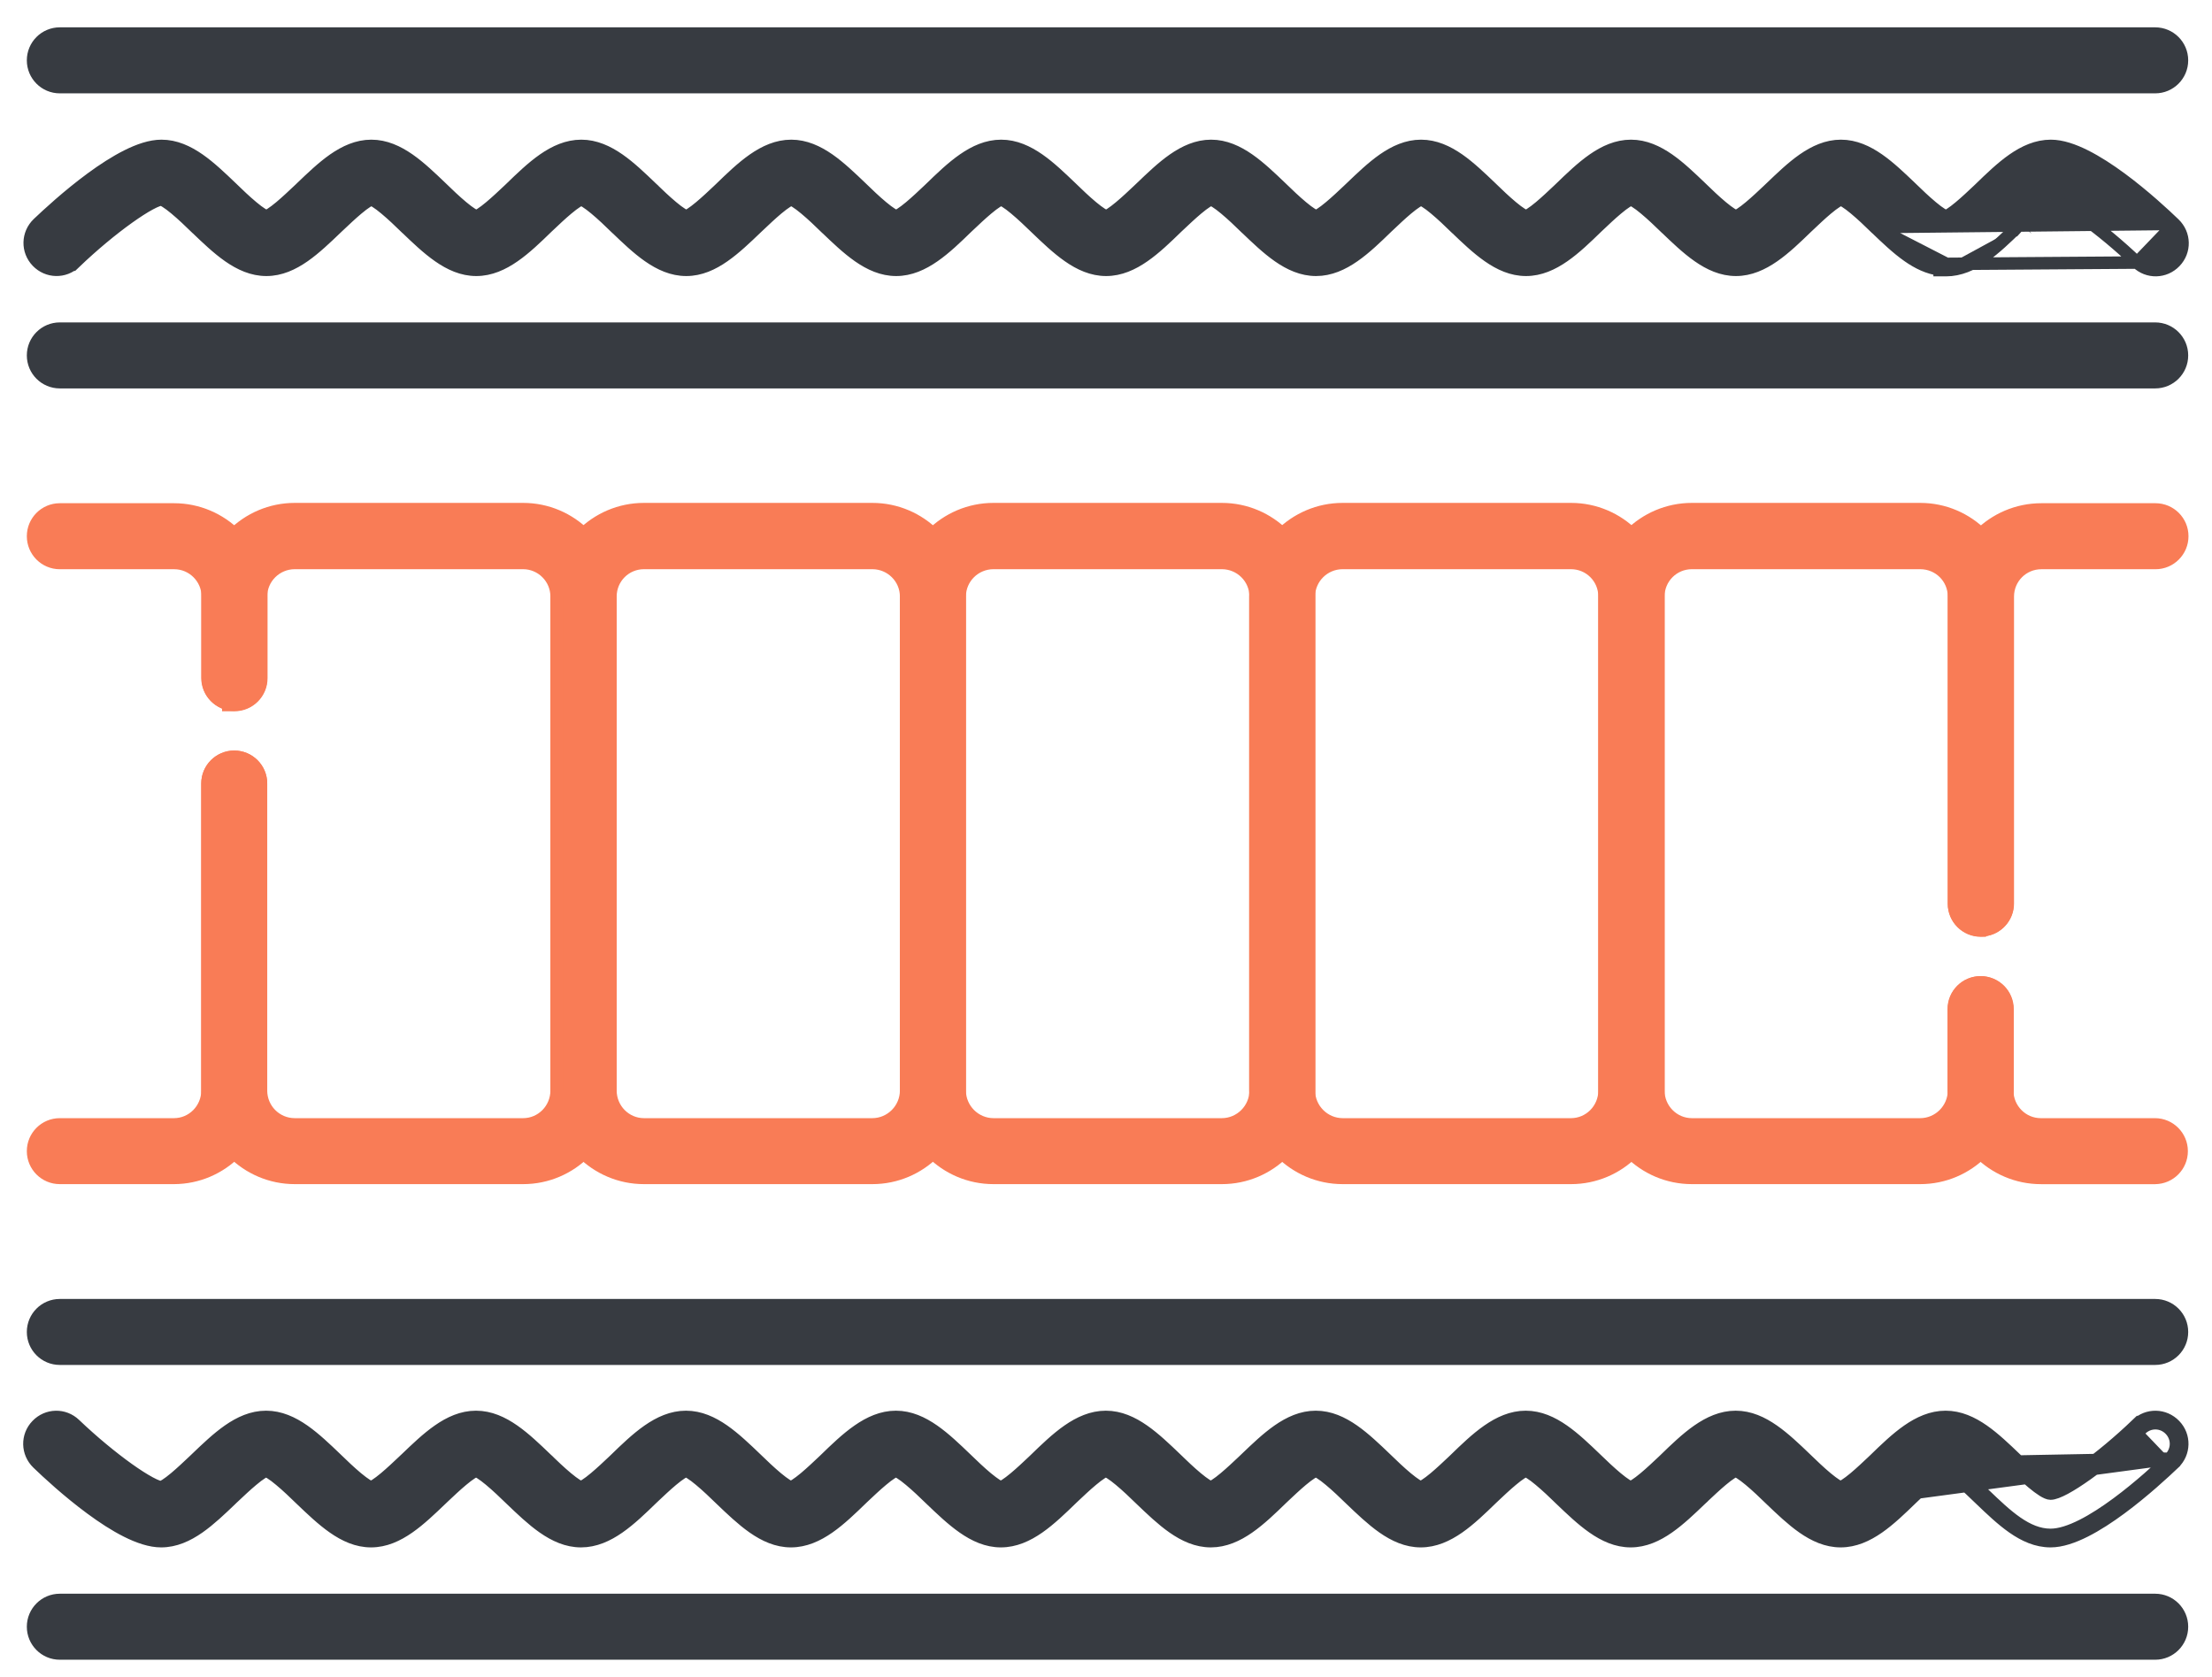
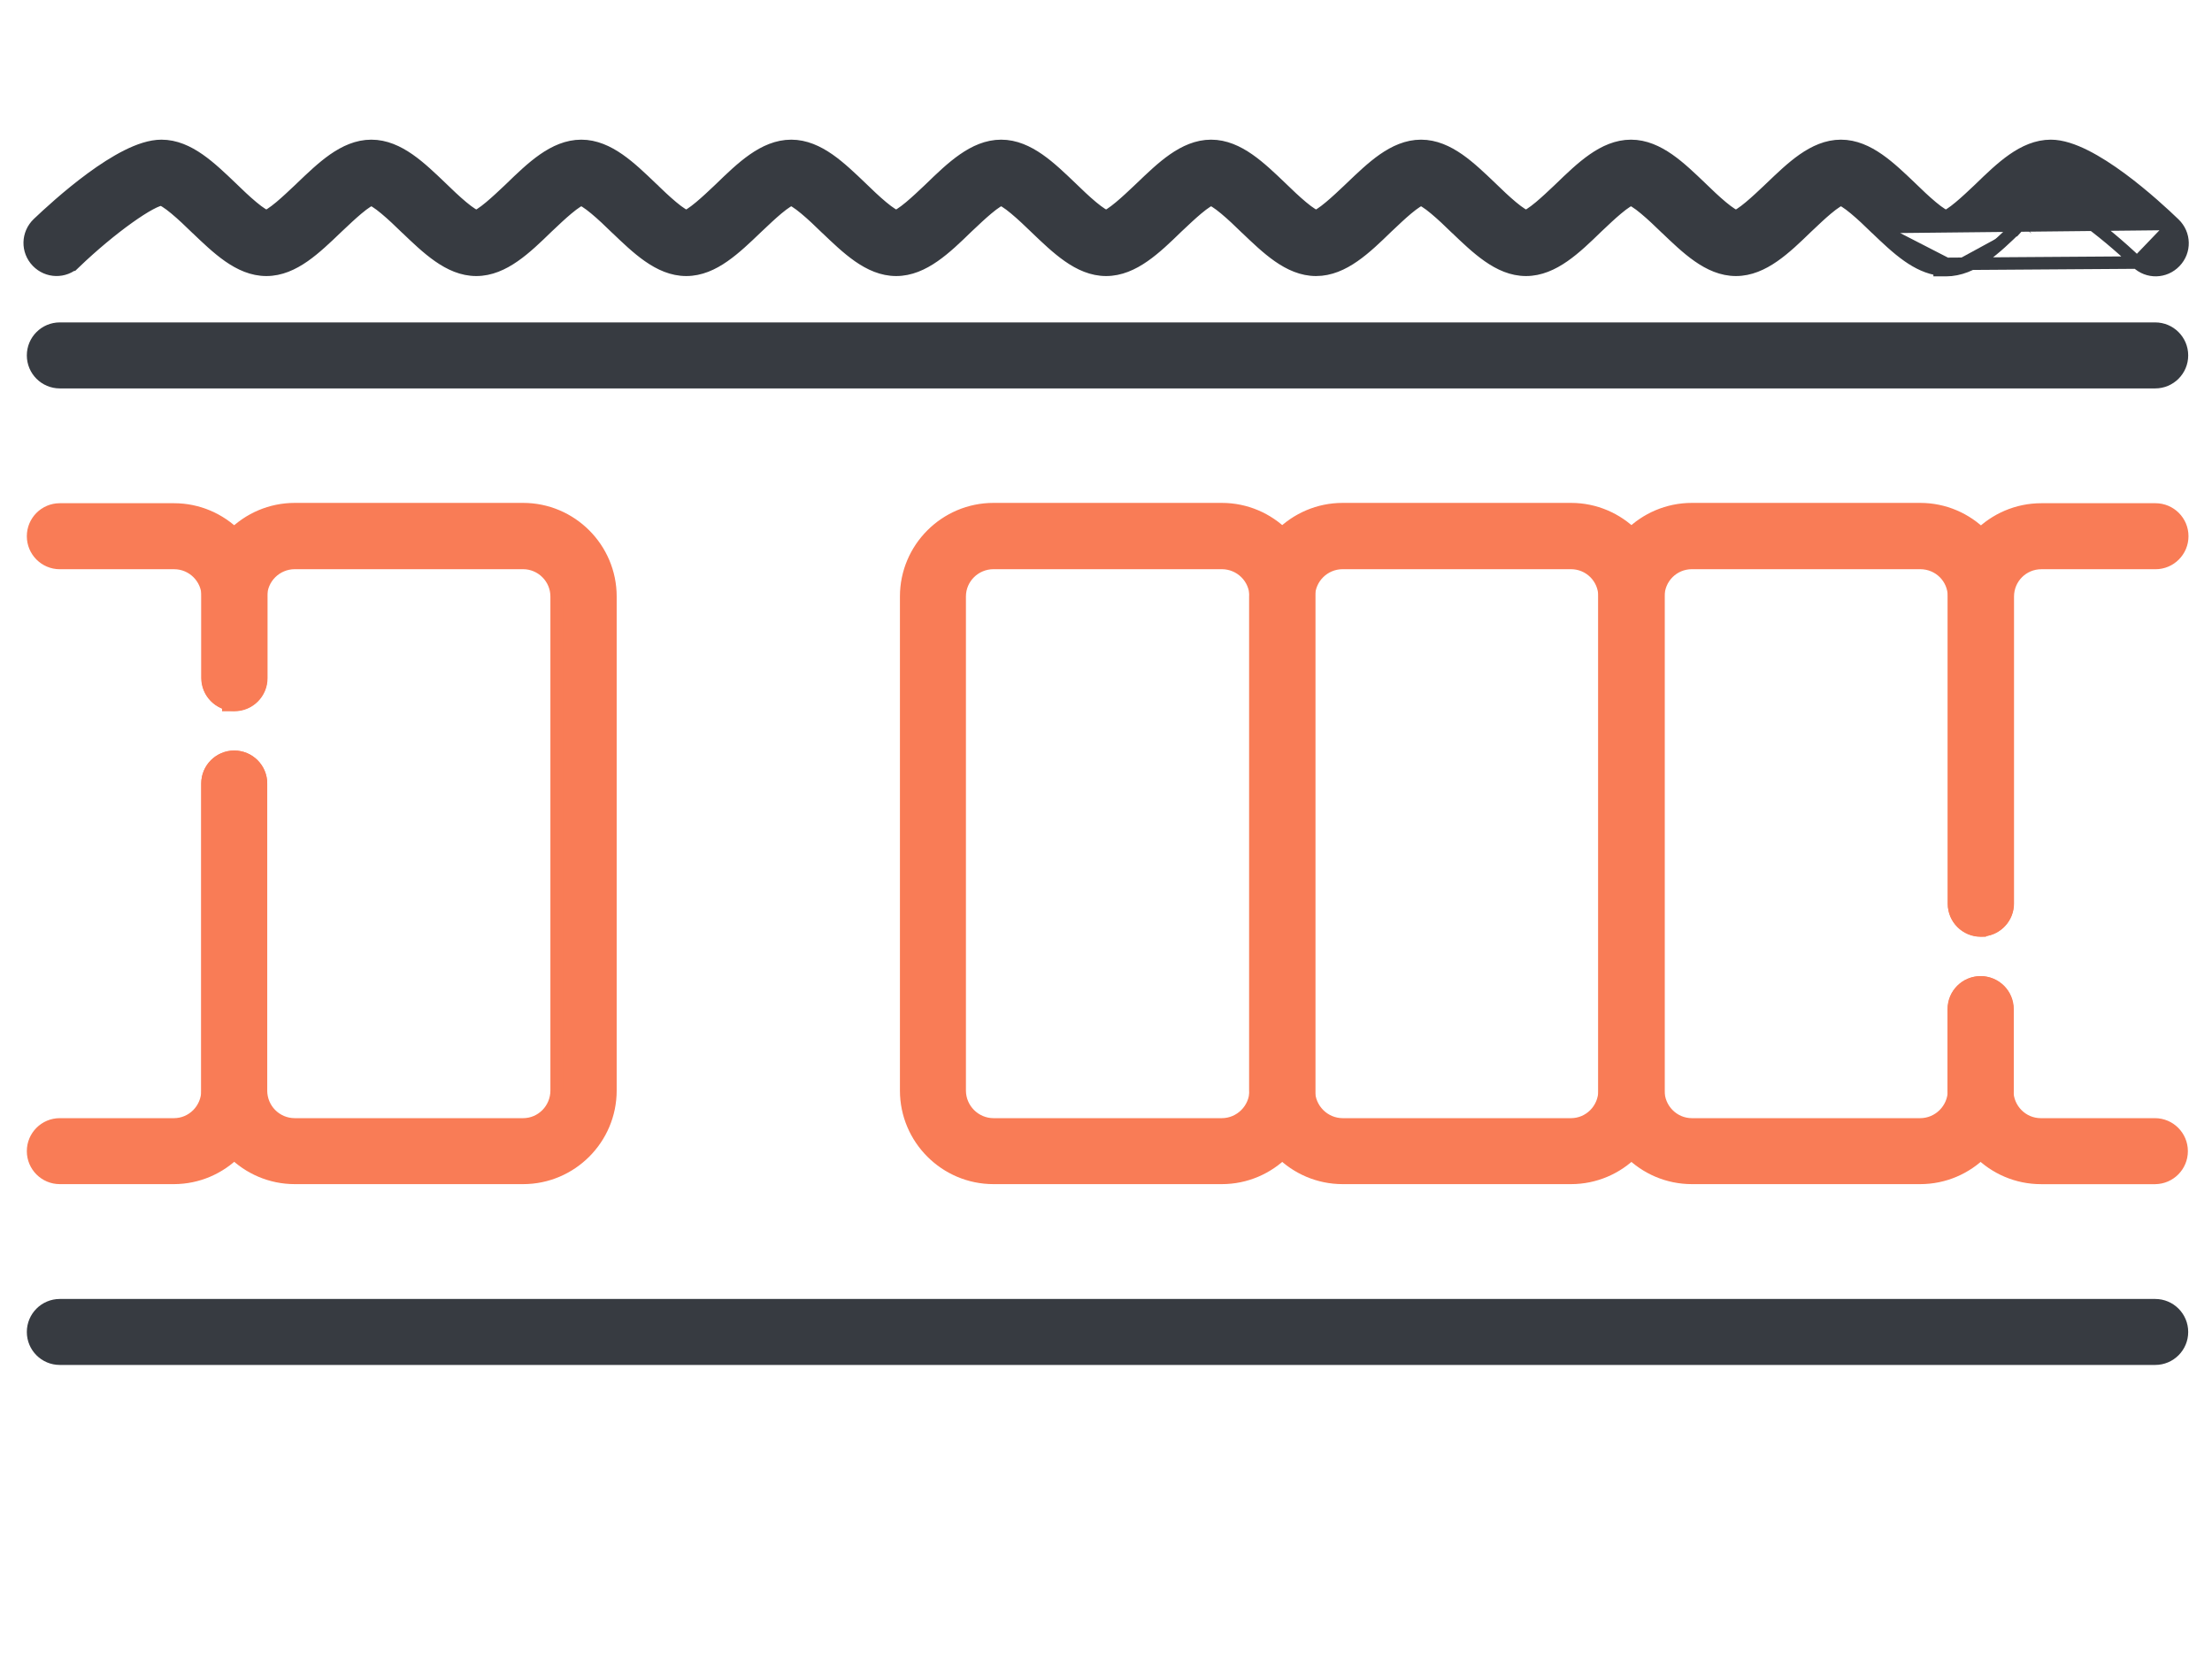
<svg xmlns="http://www.w3.org/2000/svg" width="62" height="47" viewBox="0 0 62 47" fill="none">
  <path d="M52.55 6.363L52.549 6.363C52.399 6.217 52.189 6.015 51.991 5.851C51.892 5.768 51.799 5.698 51.722 5.65C51.683 5.625 51.651 5.609 51.627 5.599C51.612 5.592 51.603 5.59 51.599 5.589C51.595 5.59 51.586 5.592 51.571 5.599C51.547 5.609 51.515 5.626 51.477 5.65C51.399 5.699 51.306 5.77 51.207 5.853C51.032 5.999 50.849 6.173 50.705 6.31C50.685 6.328 50.666 6.346 50.648 6.363C50.345 6.657 50.037 6.955 49.717 7.177C49.395 7.401 49.045 7.561 48.657 7.561C48.268 7.561 47.919 7.401 47.599 7.177C47.288 6.96 46.988 6.672 46.69 6.386L46.666 6.363L46.665 6.363C46.514 6.217 46.304 6.015 46.106 5.851C46.007 5.768 45.915 5.698 45.837 5.65C45.799 5.625 45.767 5.609 45.742 5.599C45.727 5.592 45.718 5.59 45.715 5.589C45.711 5.59 45.702 5.592 45.687 5.599C45.663 5.609 45.631 5.626 45.592 5.65C45.514 5.699 45.422 5.77 45.323 5.853C45.148 5.999 44.965 6.172 44.82 6.31C44.8 6.328 44.781 6.346 44.763 6.363C44.461 6.657 44.153 6.955 43.833 7.177C43.511 7.401 43.161 7.561 42.772 7.561C42.383 7.561 42.035 7.401 41.715 7.177C41.404 6.96 41.103 6.672 40.805 6.386L40.781 6.363L40.78 6.363C40.63 6.217 40.42 6.015 40.222 5.851C40.123 5.768 40.031 5.698 39.953 5.65C39.914 5.625 39.883 5.609 39.858 5.599C39.843 5.592 39.834 5.59 39.83 5.589C39.826 5.59 39.818 5.592 39.803 5.599C39.778 5.609 39.746 5.626 39.708 5.65C39.63 5.699 39.538 5.77 39.438 5.853C39.264 5.999 39.081 6.172 38.936 6.31C38.916 6.328 38.897 6.346 38.879 6.363C38.577 6.657 38.269 6.955 37.949 7.177C37.627 7.401 37.276 7.561 36.888 7.561C36.499 7.561 36.151 7.401 35.83 7.177C35.52 6.96 35.219 6.672 34.921 6.386L34.897 6.363L34.896 6.363C34.746 6.217 34.536 6.015 34.338 5.851C34.238 5.768 34.146 5.698 34.069 5.65C34.03 5.625 33.998 5.609 33.974 5.599C33.959 5.592 33.95 5.59 33.946 5.589C33.942 5.59 33.933 5.592 33.918 5.599C33.894 5.609 33.862 5.626 33.823 5.65C33.746 5.699 33.653 5.77 33.554 5.853C33.38 5.999 33.197 6.172 33.051 6.31C33.032 6.328 33.013 6.346 32.994 6.363C32.692 6.657 32.384 6.955 32.064 7.177C31.742 7.401 31.392 7.561 31.003 7.561C30.615 7.561 30.266 7.401 29.946 7.177C29.635 6.96 29.334 6.672 29.036 6.386L29.012 6.363L29.012 6.363C28.861 6.217 28.651 6.015 28.453 5.851C28.354 5.768 28.262 5.698 28.184 5.65C28.146 5.625 28.114 5.609 28.089 5.599C28.074 5.592 28.065 5.59 28.061 5.589C28.058 5.59 28.049 5.592 28.034 5.599C28.009 5.609 27.978 5.626 27.939 5.65C27.861 5.699 27.769 5.77 27.67 5.853C27.495 5.999 27.312 6.173 27.167 6.31C27.147 6.328 27.128 6.346 27.11 6.363C26.808 6.657 26.5 6.955 26.18 7.177C25.858 7.401 25.508 7.561 25.119 7.561C24.73 7.561 24.382 7.401 24.061 7.177C23.751 6.96 23.45 6.672 23.152 6.386L23.128 6.363L23.127 6.363C22.977 6.217 22.767 6.015 22.569 5.851C22.47 5.768 22.377 5.698 22.3 5.65C22.261 5.625 22.23 5.609 22.205 5.599C22.19 5.592 22.181 5.59 22.177 5.589C22.173 5.59 22.164 5.592 22.149 5.599C22.125 5.609 22.093 5.626 22.055 5.65C21.977 5.699 21.885 5.77 21.785 5.853C21.611 5.999 21.428 6.172 21.283 6.31C21.263 6.328 21.244 6.347 21.225 6.364C21.225 6.364 21.225 6.364 21.225 6.364L21.202 6.386C20.904 6.672 20.603 6.96 20.292 7.177C19.972 7.401 19.624 7.561 19.235 7.561C18.846 7.561 18.498 7.401 18.177 7.177C17.866 6.96 17.566 6.672 17.268 6.386L17.244 6.363L17.243 6.363C17.093 6.217 16.883 6.015 16.685 5.851C16.585 5.768 16.493 5.698 16.416 5.65C16.377 5.625 16.345 5.609 16.321 5.599C16.305 5.592 16.297 5.59 16.293 5.589C16.289 5.59 16.28 5.592 16.265 5.599C16.241 5.609 16.209 5.626 16.17 5.65C16.093 5.699 16 5.77 15.901 5.853C15.726 5.999 15.543 6.172 15.398 6.31C15.379 6.328 15.36 6.346 15.341 6.363C15.039 6.657 14.731 6.955 14.411 7.177C14.089 7.401 13.739 7.561 13.35 7.561C12.961 7.561 12.613 7.401 12.293 7.177C11.982 6.96 11.681 6.672 11.383 6.386L11.359 6.363L11.358 6.363C11.208 6.217 10.998 6.015 10.8 5.851C10.701 5.768 10.609 5.698 10.531 5.65C10.492 5.625 10.461 5.609 10.436 5.599C10.421 5.592 10.412 5.59 10.408 5.589C10.405 5.59 10.396 5.592 10.381 5.599C10.356 5.609 10.325 5.626 10.286 5.65C10.208 5.699 10.116 5.77 10.017 5.853C9.842 5.999 9.659 6.173 9.514 6.31C9.494 6.328 9.475 6.347 9.456 6.364C9.456 6.364 9.456 6.364 9.456 6.364L9.433 6.386C9.135 6.672 8.834 6.96 8.524 7.177C8.203 7.401 7.855 7.561 7.466 7.561C7.077 7.561 6.729 7.401 6.408 7.177C6.098 6.96 5.797 6.672 5.499 6.386C5.491 6.379 5.483 6.371 5.475 6.363L5.474 6.363C5.324 6.217 5.114 6.015 4.916 5.851C4.817 5.768 4.724 5.698 4.647 5.65C4.608 5.625 4.576 5.609 4.552 5.599C4.532 5.591 4.523 5.589 4.522 5.589C4.507 5.589 4.474 5.595 4.415 5.616C4.358 5.637 4.286 5.67 4.203 5.715C4.035 5.805 3.83 5.937 3.6 6.101C3.142 6.428 2.602 6.875 2.106 7.35L1.985 7.223L2.106 7.35C1.804 7.64 1.333 7.628 1.044 7.328C0.753 7.026 0.765 6.555 1.066 6.265L1.066 6.265L1.066 6.265C1.33 6.014 1.911 5.476 2.559 5C2.883 4.762 3.227 4.537 3.56 4.37C3.889 4.205 4.224 4.089 4.524 4.089C4.913 4.089 5.261 4.25 5.581 4.473C5.892 4.69 6.193 4.979 6.491 5.264C6.499 5.272 6.507 5.28 6.515 5.287L6.516 5.288C6.666 5.434 6.876 5.636 7.074 5.8C7.173 5.883 7.265 5.953 7.343 6.001C7.382 6.025 7.413 6.042 7.438 6.052C7.453 6.058 7.462 6.061 7.466 6.062C7.47 6.061 7.478 6.058 7.493 6.052C7.518 6.042 7.549 6.025 7.588 6C7.666 5.951 7.758 5.88 7.858 5.797C8.032 5.651 8.215 5.478 8.36 5.341C8.38 5.322 8.399 5.304 8.418 5.287C8.425 5.279 8.433 5.272 8.441 5.264C8.739 4.979 9.04 4.69 9.35 4.473C9.671 4.25 10.019 4.089 10.408 4.089C10.797 4.089 11.145 4.25 11.466 4.473C11.777 4.69 12.077 4.979 12.375 5.264L12.399 5.287L12.4 5.288C12.55 5.434 12.76 5.636 12.958 5.8C13.057 5.883 13.15 5.953 13.227 6.001C13.266 6.025 13.298 6.042 13.322 6.052C13.337 6.058 13.346 6.061 13.35 6.062C13.354 6.061 13.363 6.058 13.378 6.052C13.402 6.042 13.434 6.025 13.473 6C13.55 5.951 13.643 5.88 13.742 5.797C13.916 5.651 14.1 5.478 14.245 5.341C14.264 5.322 14.283 5.304 14.302 5.287C14.604 4.994 14.912 4.696 15.232 4.473C15.554 4.249 15.904 4.089 16.293 4.089C16.681 4.089 17.029 4.25 17.35 4.473C17.661 4.69 17.962 4.979 18.259 5.264L18.284 5.287L18.284 5.288C18.435 5.434 18.645 5.636 18.843 5.8C18.942 5.883 19.034 5.953 19.112 6.001C19.15 6.025 19.182 6.042 19.206 6.052C19.222 6.058 19.231 6.061 19.235 6.062C19.238 6.061 19.247 6.058 19.262 6.052C19.287 6.042 19.318 6.025 19.357 6C19.434 5.951 19.527 5.88 19.626 5.797C19.801 5.651 19.984 5.478 20.129 5.341C20.149 5.322 20.168 5.304 20.186 5.287C20.488 4.994 20.796 4.696 21.116 4.473C21.438 4.249 21.788 4.089 22.177 4.089C22.566 4.089 22.914 4.25 23.235 4.473C23.545 4.69 23.846 4.979 24.144 5.264L24.168 5.287L24.169 5.288C24.319 5.434 24.529 5.636 24.727 5.8C24.826 5.883 24.919 5.953 24.996 6.001C25.035 6.025 25.066 6.042 25.091 6.052C25.106 6.058 25.115 6.061 25.119 6.062C25.123 6.061 25.131 6.058 25.146 6.052C25.171 6.042 25.203 6.025 25.241 6C25.319 5.951 25.411 5.88 25.511 5.797C25.685 5.651 25.868 5.478 26.013 5.341C26.033 5.322 26.052 5.304 26.07 5.287C26.372 4.994 26.68 4.696 27.001 4.473C27.322 4.249 27.673 4.089 28.061 4.089C28.45 4.089 28.798 4.25 29.119 4.473C29.43 4.69 29.73 4.979 30.028 5.264L30.052 5.287L30.053 5.288C30.203 5.434 30.413 5.636 30.611 5.8C30.711 5.883 30.803 5.953 30.88 6.001C30.919 6.025 30.951 6.042 30.975 6.052C30.99 6.058 30.999 6.061 31.003 6.062C31.007 6.061 31.016 6.058 31.031 6.052C31.055 6.042 31.087 6.025 31.126 6C31.203 5.951 31.296 5.88 31.395 5.797C31.57 5.651 31.753 5.478 31.898 5.341C31.918 5.322 31.937 5.304 31.955 5.287C31.955 5.287 31.955 5.286 31.956 5.286L31.979 5.264C32.277 4.979 32.577 4.69 32.888 4.473C33.209 4.25 33.557 4.089 33.946 4.089C34.334 4.089 34.683 4.25 35.003 4.473C35.314 4.69 35.615 4.979 35.913 5.264L35.937 5.287L35.938 5.288C36.088 5.434 36.298 5.636 36.496 5.8C36.595 5.883 36.687 5.953 36.765 6.001C36.803 6.025 36.835 6.042 36.86 6.052C36.875 6.058 36.884 6.061 36.888 6.062C36.891 6.061 36.9 6.058 36.915 6.052C36.94 6.042 36.971 6.025 37.01 6C37.088 5.951 37.18 5.88 37.279 5.797C37.454 5.651 37.637 5.478 37.782 5.341C37.802 5.322 37.821 5.304 37.84 5.287C37.84 5.287 37.84 5.286 37.84 5.286L37.863 5.264C38.161 4.979 38.462 4.69 38.772 4.473C39.093 4.25 39.441 4.089 39.83 4.089C40.219 4.089 40.567 4.25 40.888 4.473C41.198 4.69 41.499 4.979 41.797 5.264L41.821 5.287L41.822 5.288C41.972 5.434 42.182 5.636 42.38 5.8C42.479 5.883 42.572 5.953 42.649 6.001C42.688 6.025 42.719 6.042 42.744 6.052C42.759 6.058 42.768 6.061 42.772 6.062C42.776 6.061 42.785 6.058 42.8 6.052C42.824 6.042 42.856 6.025 42.894 6C42.972 5.951 43.064 5.88 43.164 5.797C43.338 5.651 43.521 5.478 43.666 5.341C43.686 5.322 43.705 5.304 43.723 5.287C44.026 4.994 44.334 4.696 44.654 4.473C44.975 4.249 45.326 4.089 45.714 4.089C46.103 4.089 46.451 4.25 46.772 4.473C47.083 4.69 47.383 4.979 47.681 5.264L47.705 5.287L47.706 5.288C47.856 5.434 48.066 5.636 48.264 5.8C48.364 5.883 48.456 5.953 48.533 6.001C48.572 6.025 48.604 6.042 48.628 6.052C48.644 6.058 48.653 6.061 48.656 6.062C48.66 6.061 48.669 6.058 48.684 6.052C48.708 6.042 48.74 6.025 48.779 6C48.856 5.951 48.949 5.88 49.048 5.797C49.223 5.651 49.406 5.478 49.551 5.341C49.571 5.322 49.59 5.304 49.608 5.287C49.608 5.287 49.608 5.286 49.609 5.286L49.632 5.264C49.93 4.979 50.23 4.69 50.541 4.473C50.862 4.25 51.21 4.089 51.599 4.089C51.988 4.089 52.336 4.25 52.656 4.473C52.967 4.69 53.268 4.979 53.566 5.264L53.59 5.287L53.591 5.288C53.741 5.434 53.951 5.636 54.149 5.8C54.248 5.883 54.34 5.953 54.418 6.001C54.456 6.025 54.488 6.042 54.513 6.052C54.528 6.058 54.537 6.061 54.541 6.062C54.544 6.061 54.553 6.058 54.568 6.052C54.593 6.042 54.624 6.025 54.663 6C54.741 5.951 54.833 5.88 54.932 5.797C55.107 5.651 55.29 5.478 55.435 5.341C55.455 5.322 55.474 5.304 55.492 5.287C55.794 4.994 56.102 4.696 56.422 4.473C56.744 4.249 57.094 4.089 57.483 4.089C57.783 4.089 58.118 4.205 58.447 4.37C58.78 4.537 59.124 4.763 59.448 5.001C60.096 5.479 60.677 6.019 60.941 6.274M52.55 6.363L60.941 6.274M52.55 6.363L52.574 6.386C52.872 6.672 53.173 6.96 53.483 7.177C53.755 7.367 54.047 7.511 54.366 7.551M52.55 6.363L54.541 7.386H54.366V7.395V7.551M60.941 6.274C61.242 6.564 61.254 7.034 60.963 7.336C60.674 7.637 60.203 7.649 59.901 7.358M60.941 6.274L59.901 7.358M59.901 7.358C59.405 6.883 58.864 6.436 58.406 6.109C58.177 5.946 57.971 5.814 57.804 5.724C57.721 5.679 57.649 5.646 57.591 5.625C57.534 5.603 57.5 5.598 57.485 5.597M59.901 7.358L54.541 7.395V7.561C54.482 7.561 54.423 7.558 54.366 7.551M57.485 5.597C57.485 5.597 57.485 5.597 57.485 5.597C57.485 5.597 57.485 5.597 57.483 5.597C57.484 5.597 57.484 5.597 57.485 5.597ZM57.485 5.597C57.483 5.598 57.474 5.599 57.456 5.607C57.431 5.618 57.4 5.634 57.361 5.659C57.283 5.708 57.191 5.779 57.091 5.862C56.917 6.008 56.734 6.181 56.589 6.318C56.569 6.337 56.55 6.355 56.532 6.372M56.532 6.372C56.532 6.372 56.532 6.371 56.533 6.371L56.411 6.246L56.531 6.373C56.531 6.373 56.532 6.372 56.532 6.372ZM56.532 6.372C56.23 6.666 55.922 6.963 55.602 7.186C55.28 7.41 54.929 7.57 54.541 7.57H54.366V7.551" fill="#373B41" stroke="#373B41" stroke-width="0.35" />
  <path d="M1.676 10.71H60.408C60.822 10.71 61.158 10.374 61.158 9.96C61.158 9.546 60.822 9.21 60.408 9.21H1.676C1.262 9.21 0.927 9.546 0.927 9.96C0.927 10.374 1.262 10.71 1.676 10.71Z" fill="#373B41" stroke="#373B41" stroke-width="0.35" />
-   <path d="M1.676 2.441H60.408C60.822 2.441 61.158 2.105 61.158 1.691C61.158 1.277 60.822 0.941 60.408 0.941H1.676C1.262 0.941 0.927 1.277 0.927 1.691C0.927 2.105 1.262 2.441 1.676 2.441Z" fill="#373B41" stroke="#373B41" stroke-width="0.35" />
-   <path d="M60.014 40.046L59.893 39.919C59.397 40.394 58.857 40.842 58.399 41.169C58.169 41.332 57.964 41.464 57.796 41.554C57.713 41.599 57.641 41.632 57.584 41.653C57.525 41.675 57.492 41.68 57.477 41.681C57.476 41.68 57.466 41.679 57.447 41.671C57.423 41.66 57.391 41.644 57.352 41.62C57.275 41.571 57.182 41.501 57.083 41.419C56.885 41.254 56.675 41.053 56.525 40.907L56.524 40.906L56.5 40.883C56.202 40.597 55.901 40.309 55.591 40.092C55.27 39.868 54.922 39.708 54.533 39.708C54.144 39.708 53.794 39.868 53.472 40.092C53.152 40.315 52.844 40.612 52.542 40.906C52.524 40.923 52.505 40.941 52.485 40.96C52.34 41.097 52.157 41.27 51.983 41.416C51.883 41.499 51.791 41.57 51.713 41.619C51.674 41.643 51.643 41.66 51.618 41.671C51.603 41.677 51.594 41.679 51.591 41.68C51.587 41.679 51.578 41.677 51.563 41.671C51.538 41.66 51.507 41.644 51.468 41.62C51.39 41.571 51.298 41.501 51.199 41.419C51.001 41.254 50.791 41.053 50.641 40.907L50.64 40.906L50.616 40.883C50.318 40.597 50.017 40.309 49.706 40.092C49.386 39.868 49.038 39.708 48.649 39.708C48.26 39.708 47.91 39.868 47.588 40.092C47.268 40.315 46.96 40.612 46.658 40.906C46.639 40.923 46.62 40.941 46.601 40.96C46.456 41.097 46.273 41.27 46.098 41.416C45.999 41.499 45.906 41.57 45.829 41.619C45.79 41.643 45.758 41.66 45.734 41.671C45.719 41.677 45.71 41.679 45.706 41.68C45.703 41.679 45.694 41.677 45.678 41.671C45.654 41.66 45.622 41.644 45.584 41.62C45.506 41.571 45.414 41.501 45.315 41.419C45.117 41.254 44.906 41.053 44.756 40.907L44.755 40.906L44.731 40.883C44.433 40.597 44.133 40.309 43.822 40.092C43.501 39.868 43.153 39.708 42.764 39.708C42.376 39.708 42.026 39.868 41.704 40.092C41.383 40.315 41.075 40.612 40.773 40.906C40.755 40.923 40.736 40.941 40.716 40.96C40.571 41.097 40.388 41.27 40.214 41.416C40.114 41.499 40.022 41.57 39.944 41.619C39.906 41.643 39.874 41.66 39.849 41.671C39.835 41.677 39.826 41.679 39.822 41.68C39.818 41.679 39.809 41.677 39.794 41.671C39.77 41.66 39.738 41.644 39.699 41.62C39.622 41.571 39.529 41.501 39.43 41.419C39.232 41.254 39.022 41.053 38.872 40.907L38.871 40.906L38.847 40.883C38.549 40.597 38.248 40.309 37.938 40.092C37.617 39.868 37.269 39.708 36.88 39.708C36.491 39.708 36.143 39.868 35.822 40.092C35.512 40.309 35.211 40.597 34.913 40.883L34.89 40.905C34.89 40.905 34.889 40.905 34.889 40.906C34.871 40.923 34.852 40.941 34.832 40.96C34.687 41.097 34.504 41.27 34.329 41.416C34.23 41.499 34.138 41.57 34.06 41.619C34.021 41.643 33.99 41.66 33.965 41.671C33.95 41.677 33.941 41.679 33.938 41.68C33.934 41.679 33.925 41.677 33.91 41.671C33.885 41.66 33.853 41.644 33.815 41.62C33.737 41.571 33.645 41.501 33.546 41.419C33.348 41.254 33.138 41.053 32.987 40.907L32.987 40.906L32.963 40.883C32.665 40.597 32.364 40.309 32.053 40.092C31.733 39.868 31.384 39.708 30.996 39.708C30.607 39.708 30.257 39.868 29.935 40.092C29.615 40.315 29.307 40.612 29.005 40.906C28.986 40.923 28.967 40.941 28.948 40.96C28.803 41.097 28.62 41.27 28.445 41.416C28.346 41.499 28.253 41.57 28.176 41.619C28.137 41.643 28.105 41.66 28.081 41.671C28.066 41.677 28.057 41.679 28.053 41.68C28.049 41.679 28.04 41.677 28.025 41.671C28.001 41.66 27.969 41.644 27.93 41.62C27.853 41.571 27.761 41.501 27.661 41.419C27.463 41.254 27.253 41.053 27.103 40.907L27.102 40.906L27.078 40.883C26.78 40.597 26.48 40.309 26.169 40.092C25.848 39.868 25.5 39.708 25.111 39.708C24.723 39.708 24.372 39.868 24.051 40.092C23.73 40.315 23.422 40.612 23.12 40.906C23.102 40.923 23.083 40.941 23.063 40.96C22.918 41.097 22.735 41.27 22.561 41.416C22.461 41.499 22.369 41.57 22.291 41.619C22.253 41.643 22.221 41.66 22.196 41.671C22.181 41.677 22.173 41.679 22.169 41.68C22.165 41.679 22.156 41.677 22.141 41.671C22.116 41.66 22.085 41.644 22.046 41.62C21.968 41.571 21.876 41.501 21.777 41.419C21.579 41.254 21.369 41.053 21.219 40.907L21.218 40.906L21.194 40.883C20.896 40.597 20.595 40.309 20.285 40.092C19.964 39.868 19.616 39.708 19.227 39.708C18.838 39.708 18.488 39.868 18.166 40.092C17.846 40.315 17.538 40.612 17.236 40.906C17.218 40.923 17.199 40.941 17.179 40.96C17.034 41.097 16.851 41.27 16.676 41.416C16.577 41.499 16.485 41.57 16.407 41.619C16.368 41.643 16.337 41.66 16.312 41.671C16.297 41.677 16.288 41.679 16.285 41.68C16.281 41.679 16.272 41.677 16.256 41.671C16.232 41.66 16.2 41.644 16.162 41.62C16.084 41.571 15.992 41.501 15.893 41.419C15.695 41.254 15.485 41.053 15.334 40.907L15.334 40.906L15.309 40.883C15.011 40.597 14.711 40.309 14.4 40.092C14.079 39.868 13.731 39.708 13.342 39.708C12.954 39.708 12.605 39.868 12.285 40.092C11.974 40.309 11.674 40.597 11.376 40.883L11.352 40.905C11.352 40.905 11.352 40.905 11.352 40.905C11.334 40.923 11.314 40.941 11.294 40.96C11.149 41.097 10.966 41.27 10.792 41.416C10.693 41.499 10.6 41.57 10.523 41.619C10.484 41.643 10.452 41.66 10.428 41.671C10.413 41.677 10.404 41.679 10.4 41.68C10.396 41.679 10.387 41.677 10.372 41.671C10.348 41.66 10.316 41.644 10.277 41.62C10.2 41.571 10.107 41.501 10.008 41.419C9.81 41.254 9.6 41.053 9.45 40.907L9.449 40.906C9.441 40.898 9.433 40.891 9.425 40.883C9.127 40.597 8.826 40.309 8.516 40.092C8.195 39.868 7.847 39.708 7.458 39.708C7.069 39.708 6.721 39.868 6.4 40.092C6.09 40.309 5.789 40.597 5.491 40.883C5.483 40.89 5.475 40.898 5.468 40.905C5.449 40.923 5.43 40.941 5.41 40.96C5.265 41.097 5.082 41.27 4.908 41.416C4.808 41.499 4.716 41.57 4.638 41.619C4.599 41.643 4.568 41.66 4.543 41.671C4.525 41.679 4.515 41.68 4.514 41.681C4.501 41.68 4.468 41.675 4.411 41.653C4.353 41.632 4.282 41.599 4.199 41.554C4.032 41.464 3.825 41.332 3.596 41.169C3.137 40.841 2.594 40.394 2.098 39.92C1.796 39.629 1.325 39.641 1.036 39.942C0.745 40.243 0.757 40.714 1.058 41.004C1.322 41.259 1.903 41.799 2.551 42.276C2.875 42.515 3.219 42.741 3.552 42.908C3.881 43.073 4.216 43.189 4.516 43.189C4.905 43.189 5.253 43.028 5.574 42.804C5.884 42.587 6.185 42.299 6.483 42.014C6.491 42.006 6.499 41.999 6.506 41.991C6.525 41.974 6.544 41.956 6.564 41.937C6.709 41.8 6.892 41.627 7.067 41.481C7.166 41.397 7.258 41.327 7.336 41.278C7.375 41.253 7.406 41.236 7.431 41.226C7.446 41.22 7.455 41.217 7.458 41.216C7.462 41.217 7.471 41.219 7.486 41.226C7.511 41.236 7.543 41.253 7.581 41.277C7.659 41.325 7.751 41.395 7.85 41.478C8.048 41.642 8.258 41.844 8.408 41.99L8.409 41.991L8.433 42.014C8.731 42.299 9.032 42.587 9.343 42.804C9.663 43.028 10.011 43.189 10.4 43.189C10.789 43.189 11.137 43.028 11.458 42.804C11.769 42.587 12.069 42.299 12.367 42.014L12.39 41.992C12.39 41.991 12.391 41.991 12.391 41.991C12.409 41.974 12.428 41.956 12.448 41.937C12.593 41.8 12.776 41.627 12.951 41.481C13.05 41.397 13.143 41.327 13.22 41.278C13.259 41.253 13.291 41.236 13.315 41.226C13.33 41.22 13.339 41.217 13.343 41.216C13.347 41.217 13.355 41.219 13.371 41.226C13.395 41.236 13.427 41.253 13.466 41.277C13.543 41.325 13.635 41.395 13.735 41.478C13.932 41.642 14.143 41.844 14.293 41.99L14.294 41.991L14.318 42.014C14.616 42.299 14.916 42.587 15.227 42.804C15.548 43.028 15.896 43.189 16.285 43.189C16.673 43.189 17.024 43.029 17.345 42.805C17.666 42.582 17.974 42.284 18.276 41.991C18.294 41.974 18.313 41.956 18.333 41.937C18.478 41.8 18.661 41.627 18.835 41.481C18.935 41.397 19.027 41.327 19.105 41.278C19.143 41.253 19.175 41.236 19.2 41.226C19.214 41.22 19.223 41.217 19.227 41.216C19.231 41.217 19.24 41.219 19.255 41.226C19.28 41.236 19.311 41.253 19.35 41.277C19.427 41.325 19.52 41.395 19.619 41.478C19.817 41.642 20.027 41.844 20.177 41.99L20.178 41.991L20.202 42.014C20.5 42.299 20.801 42.587 21.111 42.804C21.432 43.028 21.78 43.189 22.169 43.189C22.558 43.189 22.908 43.029 23.23 42.805C23.55 42.582 23.858 42.284 24.16 41.991C24.178 41.974 24.197 41.956 24.217 41.937C24.362 41.8 24.545 41.627 24.72 41.481C24.819 41.397 24.911 41.327 24.989 41.278C25.028 41.253 25.059 41.236 25.084 41.226C25.099 41.22 25.108 41.217 25.111 41.216C25.115 41.217 25.124 41.219 25.139 41.226C25.164 41.236 25.196 41.253 25.234 41.277C25.312 41.325 25.404 41.395 25.503 41.478C25.701 41.642 25.911 41.844 26.061 41.99L26.062 41.991L26.086 42.014C26.384 42.299 26.685 42.587 26.996 42.804C27.316 43.028 27.665 43.189 28.053 43.189C28.442 43.189 28.792 43.029 29.114 42.805C29.434 42.582 29.742 42.284 30.044 41.991C30.063 41.974 30.082 41.956 30.101 41.937C30.246 41.8 30.429 41.627 30.604 41.481C30.703 41.397 30.796 41.327 30.873 41.278C30.912 41.253 30.944 41.236 30.968 41.226C30.983 41.22 30.992 41.217 30.996 41.216C31 41.217 31.009 41.219 31.024 41.226C31.048 41.236 31.08 41.253 31.119 41.277C31.196 41.325 31.288 41.395 31.388 41.478C31.586 41.642 31.796 41.844 31.946 41.99L31.947 41.991L31.971 42.014C32.269 42.299 32.569 42.587 32.88 42.804C33.201 43.028 33.549 43.189 33.938 43.189C34.326 43.189 34.677 43.029 34.998 42.805C35.319 42.582 35.627 42.284 35.929 41.991C35.947 41.974 35.966 41.956 35.986 41.937C36.131 41.8 36.314 41.627 36.488 41.481C36.588 41.397 36.68 41.327 36.758 41.278C36.797 41.253 36.828 41.236 36.853 41.226C36.867 41.22 36.876 41.217 36.88 41.216C36.884 41.217 36.893 41.219 36.908 41.226C36.933 41.236 36.964 41.253 37.003 41.277C37.081 41.325 37.173 41.395 37.272 41.478C37.47 41.642 37.68 41.844 37.83 41.99L37.831 41.991L37.855 42.014C38.153 42.299 38.454 42.587 38.764 42.804C39.085 43.028 39.433 43.189 39.822 43.189C40.211 43.189 40.561 43.029 40.883 42.805C41.203 42.582 41.511 42.284 41.813 41.991C41.831 41.974 41.85 41.956 41.87 41.937C42.015 41.8 42.198 41.627 42.373 41.481C42.472 41.397 42.565 41.327 42.642 41.278C42.681 41.253 42.712 41.236 42.737 41.226C42.752 41.22 42.761 41.217 42.764 41.216C42.768 41.217 42.777 41.219 42.792 41.226C42.817 41.236 42.849 41.253 42.887 41.277C42.965 41.325 43.057 41.395 43.156 41.478C43.354 41.642 43.565 41.844 43.715 41.99L43.715 41.991L43.739 42.014C44.038 42.299 44.338 42.587 44.649 42.804C44.969 43.028 45.318 43.189 45.706 43.189C46.095 43.189 46.444 43.028 46.764 42.804C47.075 42.587 47.376 42.299 47.673 42.014L47.697 41.992C47.697 41.992 47.697 41.991 47.697 41.991C47.715 41.974 47.734 41.956 47.754 41.937C47.9 41.8 48.083 41.627 48.257 41.481C48.356 41.397 48.449 41.327 48.526 41.278C48.565 41.253 48.597 41.236 48.621 41.226C48.636 41.22 48.645 41.217 48.649 41.216C48.653 41.217 48.662 41.219 48.677 41.226C48.701 41.236 48.733 41.253 48.772 41.277C48.849 41.325 48.941 41.395 49.041 41.478C49.239 41.642 49.449 41.844 49.599 41.99L49.6 41.991L49.624 42.014C49.922 42.299 50.223 42.587 50.533 42.804C50.854 43.028 51.202 43.189 51.591 43.189C51.98 43.189 52.33 43.029 52.652 42.805C52.972 42.582 53.28 42.284 53.582 41.991C53.6 41.974 53.619 41.956 53.639 41.937C53.784 41.8 53.967 41.627 54.141 41.481C54.241 41.397 54.333 41.327 54.411 41.278C54.45 41.253 54.481 41.236 54.506 41.226C54.521 41.22 54.529 41.217 54.533 41.216C54.537 41.217 54.546 41.219 54.561 41.226C54.586 41.236 54.617 41.253 54.656 41.277C54.734 41.325 54.826 41.395 54.925 41.478C55.123 41.642 55.333 41.844 55.483 41.99L55.484 41.991L55.508 42.014C55.806 42.299 56.107 42.587 56.418 42.804C56.738 43.028 57.086 43.189 57.475 43.189C57.776 43.189 58.11 43.072 58.44 42.906C58.772 42.739 59.117 42.512 59.441 42.273C60.089 41.795 60.669 41.255 60.933 41.005L60.933 41.004C61.234 40.715 61.246 40.243 60.955 39.942C60.666 39.641 60.195 39.629 59.893 39.92L60.014 40.046ZM60.014 40.046C60.246 39.823 60.606 39.831 60.829 40.063C61.052 40.294 61.044 40.655 60.812 40.878M60.014 40.046C59.011 41.007 57.827 41.856 57.475 41.856C57.261 41.856 56.703 41.324 56.403 41.032L56.384 41.014C55.774 40.429 55.204 39.883 54.533 39.883C53.855 39.883 53.272 40.44 52.663 41.032L60.812 40.878M60.812 40.878C60.289 41.375 58.513 43.014 57.475 43.014C56.805 43.014 56.235 42.468 55.624 41.883L55.605 41.864C55.305 41.573 54.748 41.041 54.533 41.041C54.332 41.041 53.828 41.517 53.518 41.81C53.498 41.829 53.479 41.847 53.461 41.864L60.812 40.878Z" fill="#373B41" stroke="#373B41" stroke-width="0.35" />
  <path d="M1.676 38.076H60.408C60.822 38.076 61.158 37.741 61.158 37.327C61.158 36.913 60.822 36.577 60.408 36.577H1.676C1.262 36.577 0.927 36.913 0.927 37.327C0.927 37.741 1.262 38.076 1.676 38.076Z" fill="#373B41" stroke="#373B41" stroke-width="0.35" />
-   <path d="M1.676 46.337H60.408C60.822 46.337 61.158 46.001 61.158 45.587C61.158 45.173 60.822 44.837 60.408 44.837H1.676C1.262 44.837 0.927 45.173 0.927 45.587C0.927 46.001 1.262 46.337 1.676 46.337Z" fill="#373B41" stroke="#373B41" stroke-width="0.35" />
  <path d="M8.263 33.009H14.662C16.011 33.009 17.11 31.91 17.11 30.561V16.716C17.11 15.367 16.011 14.268 14.662 14.268H8.263C6.914 14.268 5.815 15.367 5.815 16.716V18.998C5.815 19.412 6.151 19.748 6.565 19.748C6.979 19.748 7.315 19.412 7.315 18.998V16.716C7.315 16.197 7.741 15.776 8.263 15.776H14.662C15.176 15.776 15.602 16.196 15.602 16.716V30.561C15.602 31.084 15.182 31.51 14.662 31.51H8.263C7.735 31.51 7.315 31.083 7.315 30.561V21.957C7.315 21.544 6.979 21.208 6.565 21.208C6.151 21.208 5.815 21.544 5.815 21.957V30.561C5.815 31.91 6.914 33.009 8.263 33.009Z" fill="#F97C56" stroke="#F97C56" stroke-width="0.35" />
  <path d="M47.422 33.009H53.821C55.17 33.009 56.269 31.91 56.269 30.561V28.279C56.269 27.865 55.933 27.53 55.519 27.53C55.105 27.53 54.769 27.865 54.769 28.279V30.561C54.769 31.082 54.342 31.51 53.821 31.51H47.422C46.902 31.51 46.481 31.084 46.481 30.561V16.716C46.481 16.195 46.901 15.776 47.422 15.776H53.821C54.351 15.776 54.769 16.196 54.769 16.716V25.32C54.769 25.734 55.105 26.07 55.519 26.07C55.933 26.07 56.269 25.734 56.269 25.32V16.716C56.269 15.367 55.17 14.268 53.821 14.268H47.422C46.072 14.268 44.973 15.367 44.973 16.716V30.561C44.973 31.91 46.072 33.009 47.422 33.009Z" fill="#F97C56" stroke="#F97C56" stroke-width="0.35" />
-   <path d="M18.05 33.009H24.45C25.799 33.009 26.898 31.91 26.898 30.561V16.716C26.898 15.367 25.799 14.268 24.45 14.268H18.05C16.701 14.268 15.602 15.367 15.602 16.716V30.561C15.602 31.91 16.701 33.009 18.05 33.009ZM17.11 16.716C17.11 16.195 17.529 15.776 18.05 15.776H24.45C24.972 15.776 25.398 16.197 25.398 16.716V30.561C25.398 31.082 24.97 31.51 24.45 31.51H18.05C17.531 31.51 17.11 31.084 17.11 30.561V16.716Z" fill="#F97C56" stroke="#F97C56" stroke-width="0.35" />
  <path d="M27.847 33.009H34.246C35.595 33.009 36.694 31.91 36.694 30.561V16.716C36.694 15.367 35.595 14.268 34.246 14.268H27.847C26.498 14.268 25.399 15.367 25.399 16.716V30.561C25.399 31.91 26.498 33.009 27.847 33.009ZM26.899 16.716C26.899 16.197 27.325 15.776 27.847 15.776H34.246C34.769 15.776 35.195 16.197 35.195 16.716V30.561C35.195 31.082 34.767 31.51 34.246 31.51H27.847C27.326 31.51 26.899 31.082 26.899 30.561V16.716Z" fill="#F97C56" stroke="#F97C56" stroke-width="0.35" />
  <path d="M37.634 33.009H44.033C45.383 33.009 46.482 31.91 46.482 30.561V16.716C46.482 15.367 45.383 14.268 44.033 14.268H37.634C36.285 14.268 35.186 15.367 35.186 16.716V30.561C35.186 31.91 36.285 33.009 37.634 33.009ZM36.686 16.716C36.686 16.197 37.112 15.776 37.634 15.776H44.033C44.554 15.776 44.974 16.195 44.974 16.716V30.561C44.974 31.084 44.553 31.51 44.033 31.51H37.634C37.114 31.51 36.686 31.082 36.686 30.561V16.716Z" fill="#F97C56" stroke="#F97C56" stroke-width="0.35" />
  <path d="M5.824 18.998C5.824 19.352 6.07 19.649 6.399 19.728V19.757H6.574C6.988 19.757 7.324 19.421 7.324 19.007V16.725C7.324 15.376 6.225 14.277 4.876 14.277H1.676C1.262 14.277 0.927 14.613 0.927 15.027C0.927 15.441 1.262 15.777 1.676 15.777H4.884C5.398 15.777 5.824 16.197 5.824 16.717V18.998Z" fill="#F97C56" stroke="#F97C56" stroke-width="0.35" />
  <path d="M1.676 33.009H4.867H4.876V33.009C6.221 33.005 7.315 31.907 7.315 30.561V21.957C7.315 21.544 6.98 21.208 6.566 21.208C6.152 21.208 5.816 21.544 5.816 21.957V30.561C5.816 31.084 5.395 31.51 4.876 31.51H1.676C1.262 31.51 0.927 31.845 0.927 32.26C0.927 32.673 1.262 33.009 1.676 33.009Z" fill="#F97C56" stroke="#F97C56" stroke-width="0.35" />
  <path d="M57.209 33.01H60.4H60.408V33.01C60.818 33.005 61.149 32.671 61.149 32.26C61.149 31.846 60.814 31.51 60.4 31.51H57.2C56.681 31.51 56.26 31.084 56.26 30.561V28.28C56.26 27.866 55.924 27.53 55.51 27.53C55.096 27.53 54.761 27.866 54.761 28.28V30.561C54.761 31.91 55.86 33.01 57.209 33.01Z" fill="#F97C56" stroke="#F97C56" stroke-width="0.35" />
  <path d="M55.518 26.078H55.59L55.603 26.066C55.981 26.028 56.276 25.709 56.276 25.32V16.717C56.276 16.196 56.696 15.777 57.217 15.777H60.416C60.83 15.777 61.166 15.441 61.166 15.027C61.166 14.613 60.83 14.277 60.416 14.277H57.217C55.867 14.277 54.768 15.376 54.768 16.725V25.329C54.768 25.743 55.104 26.078 55.518 26.078Z" fill="#F97C56" stroke="#F97C56" stroke-width="0.35" />
</svg>